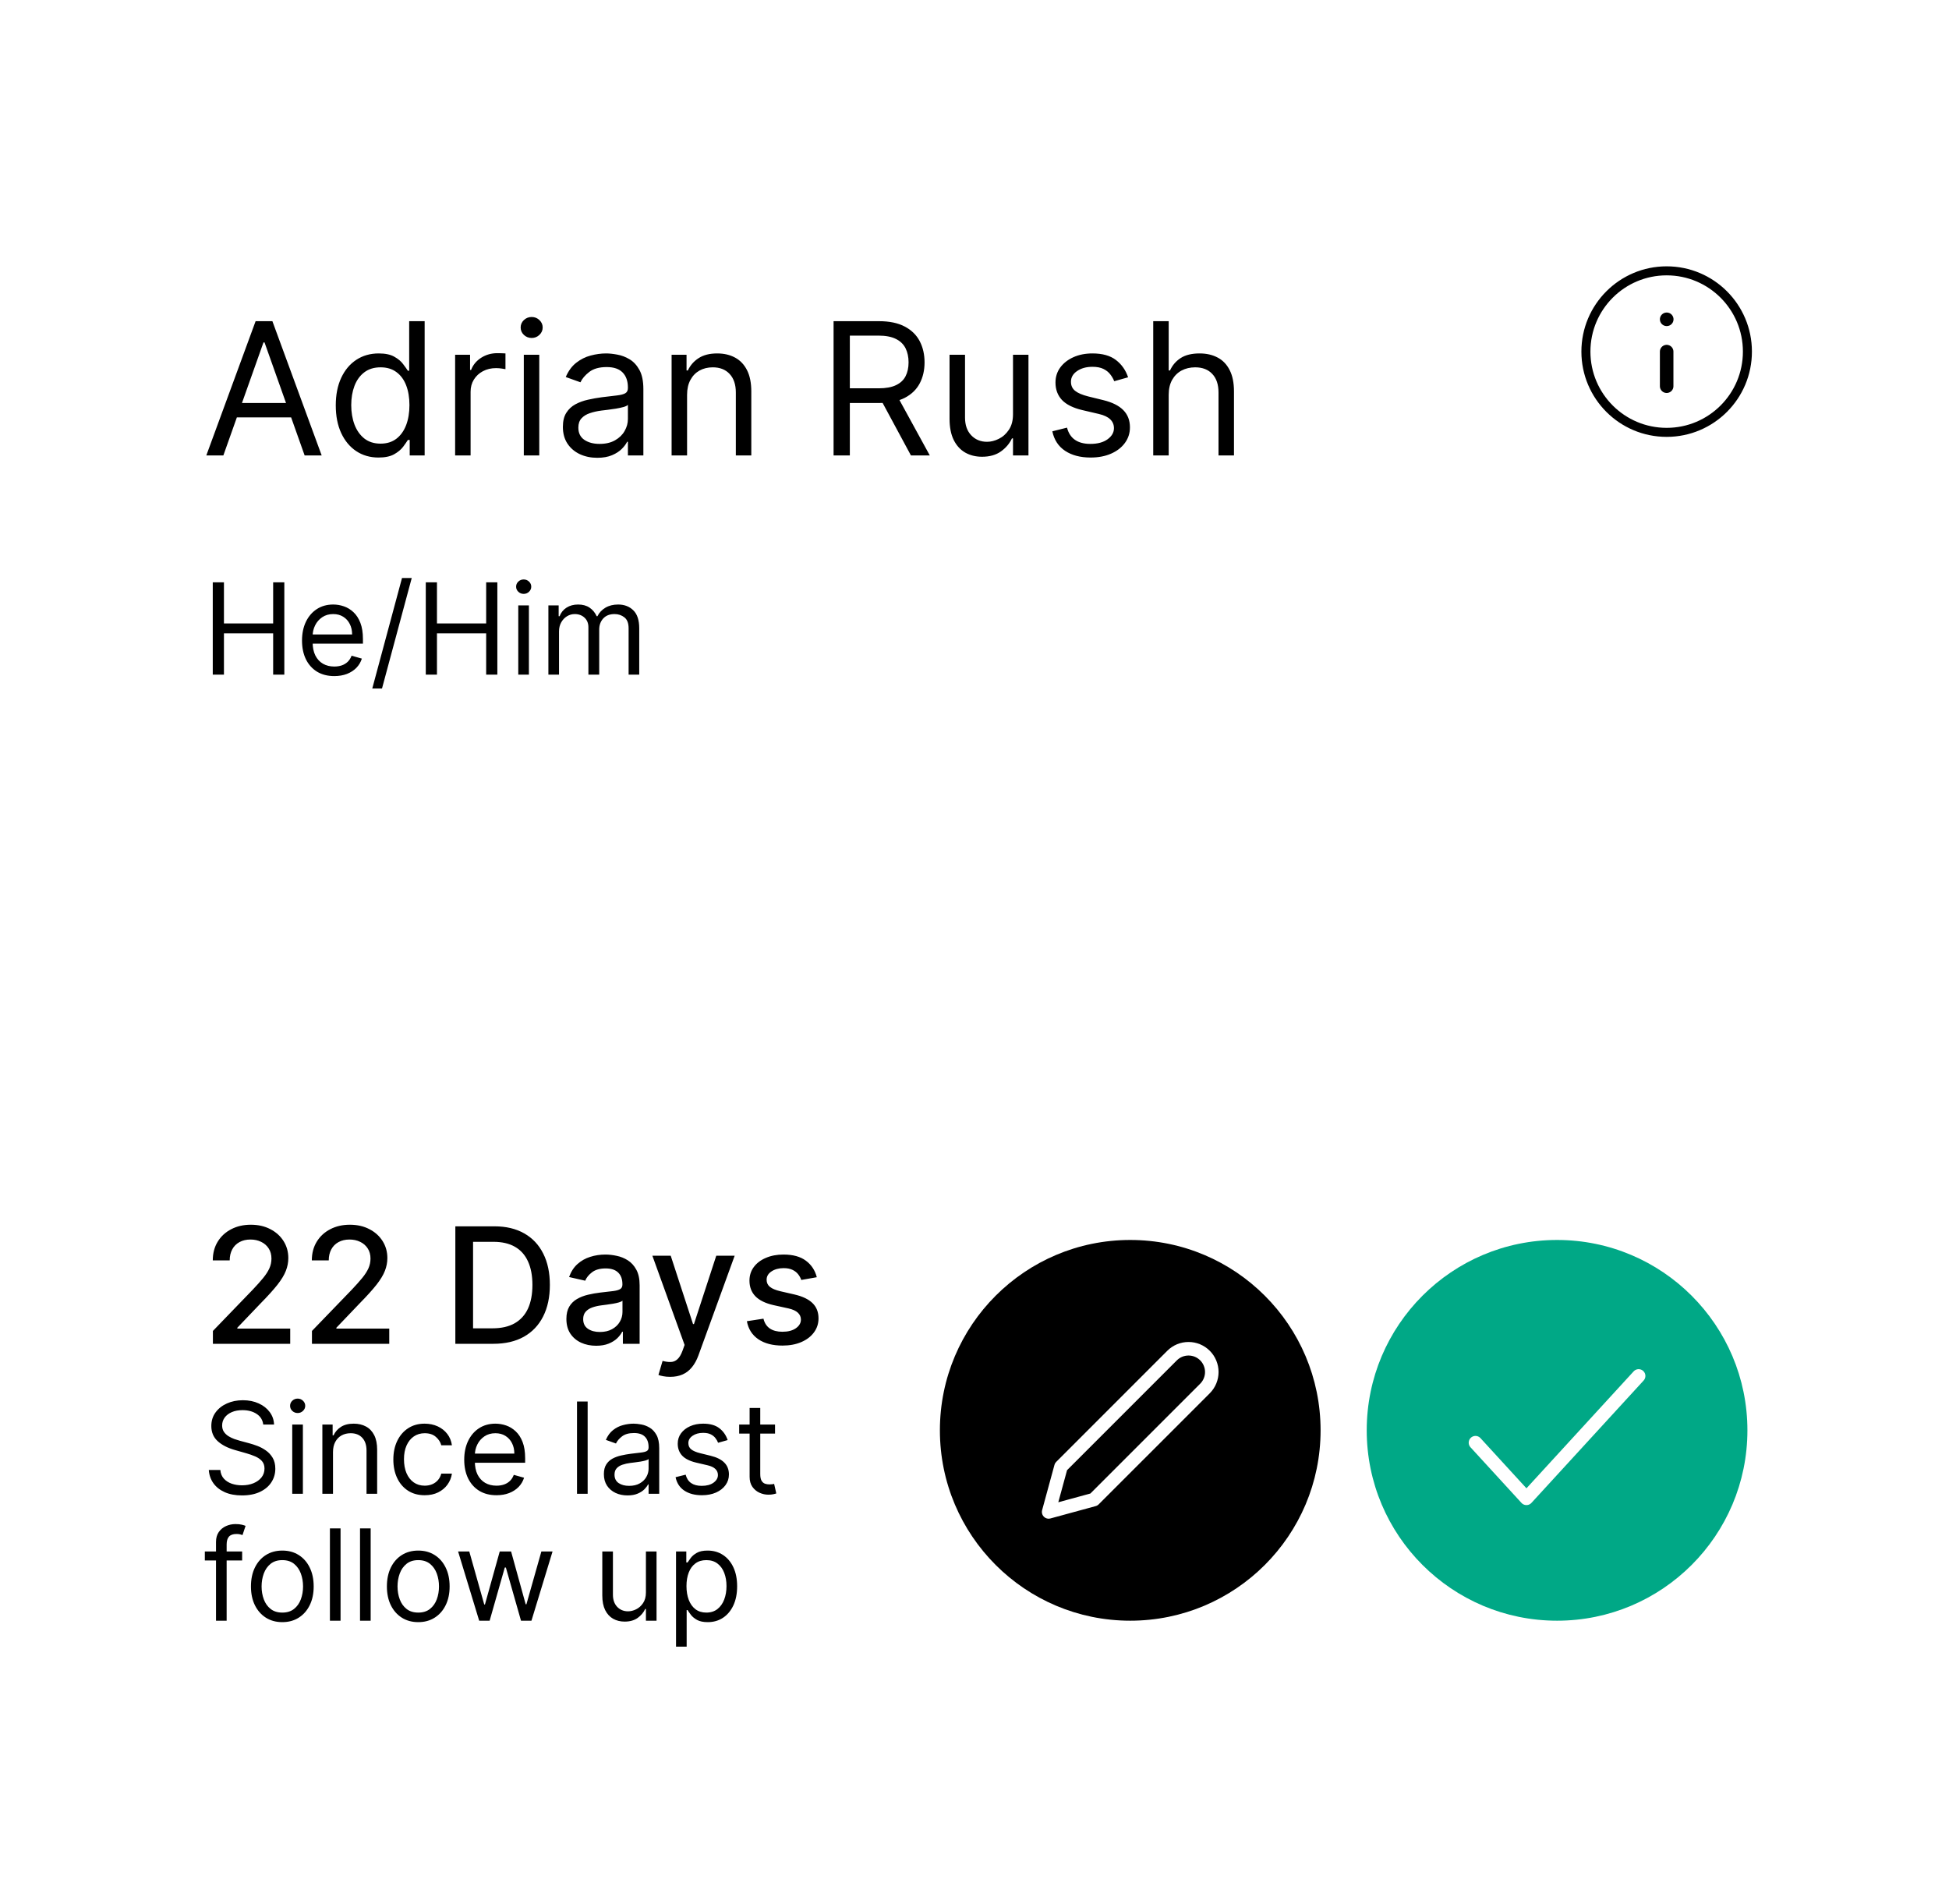
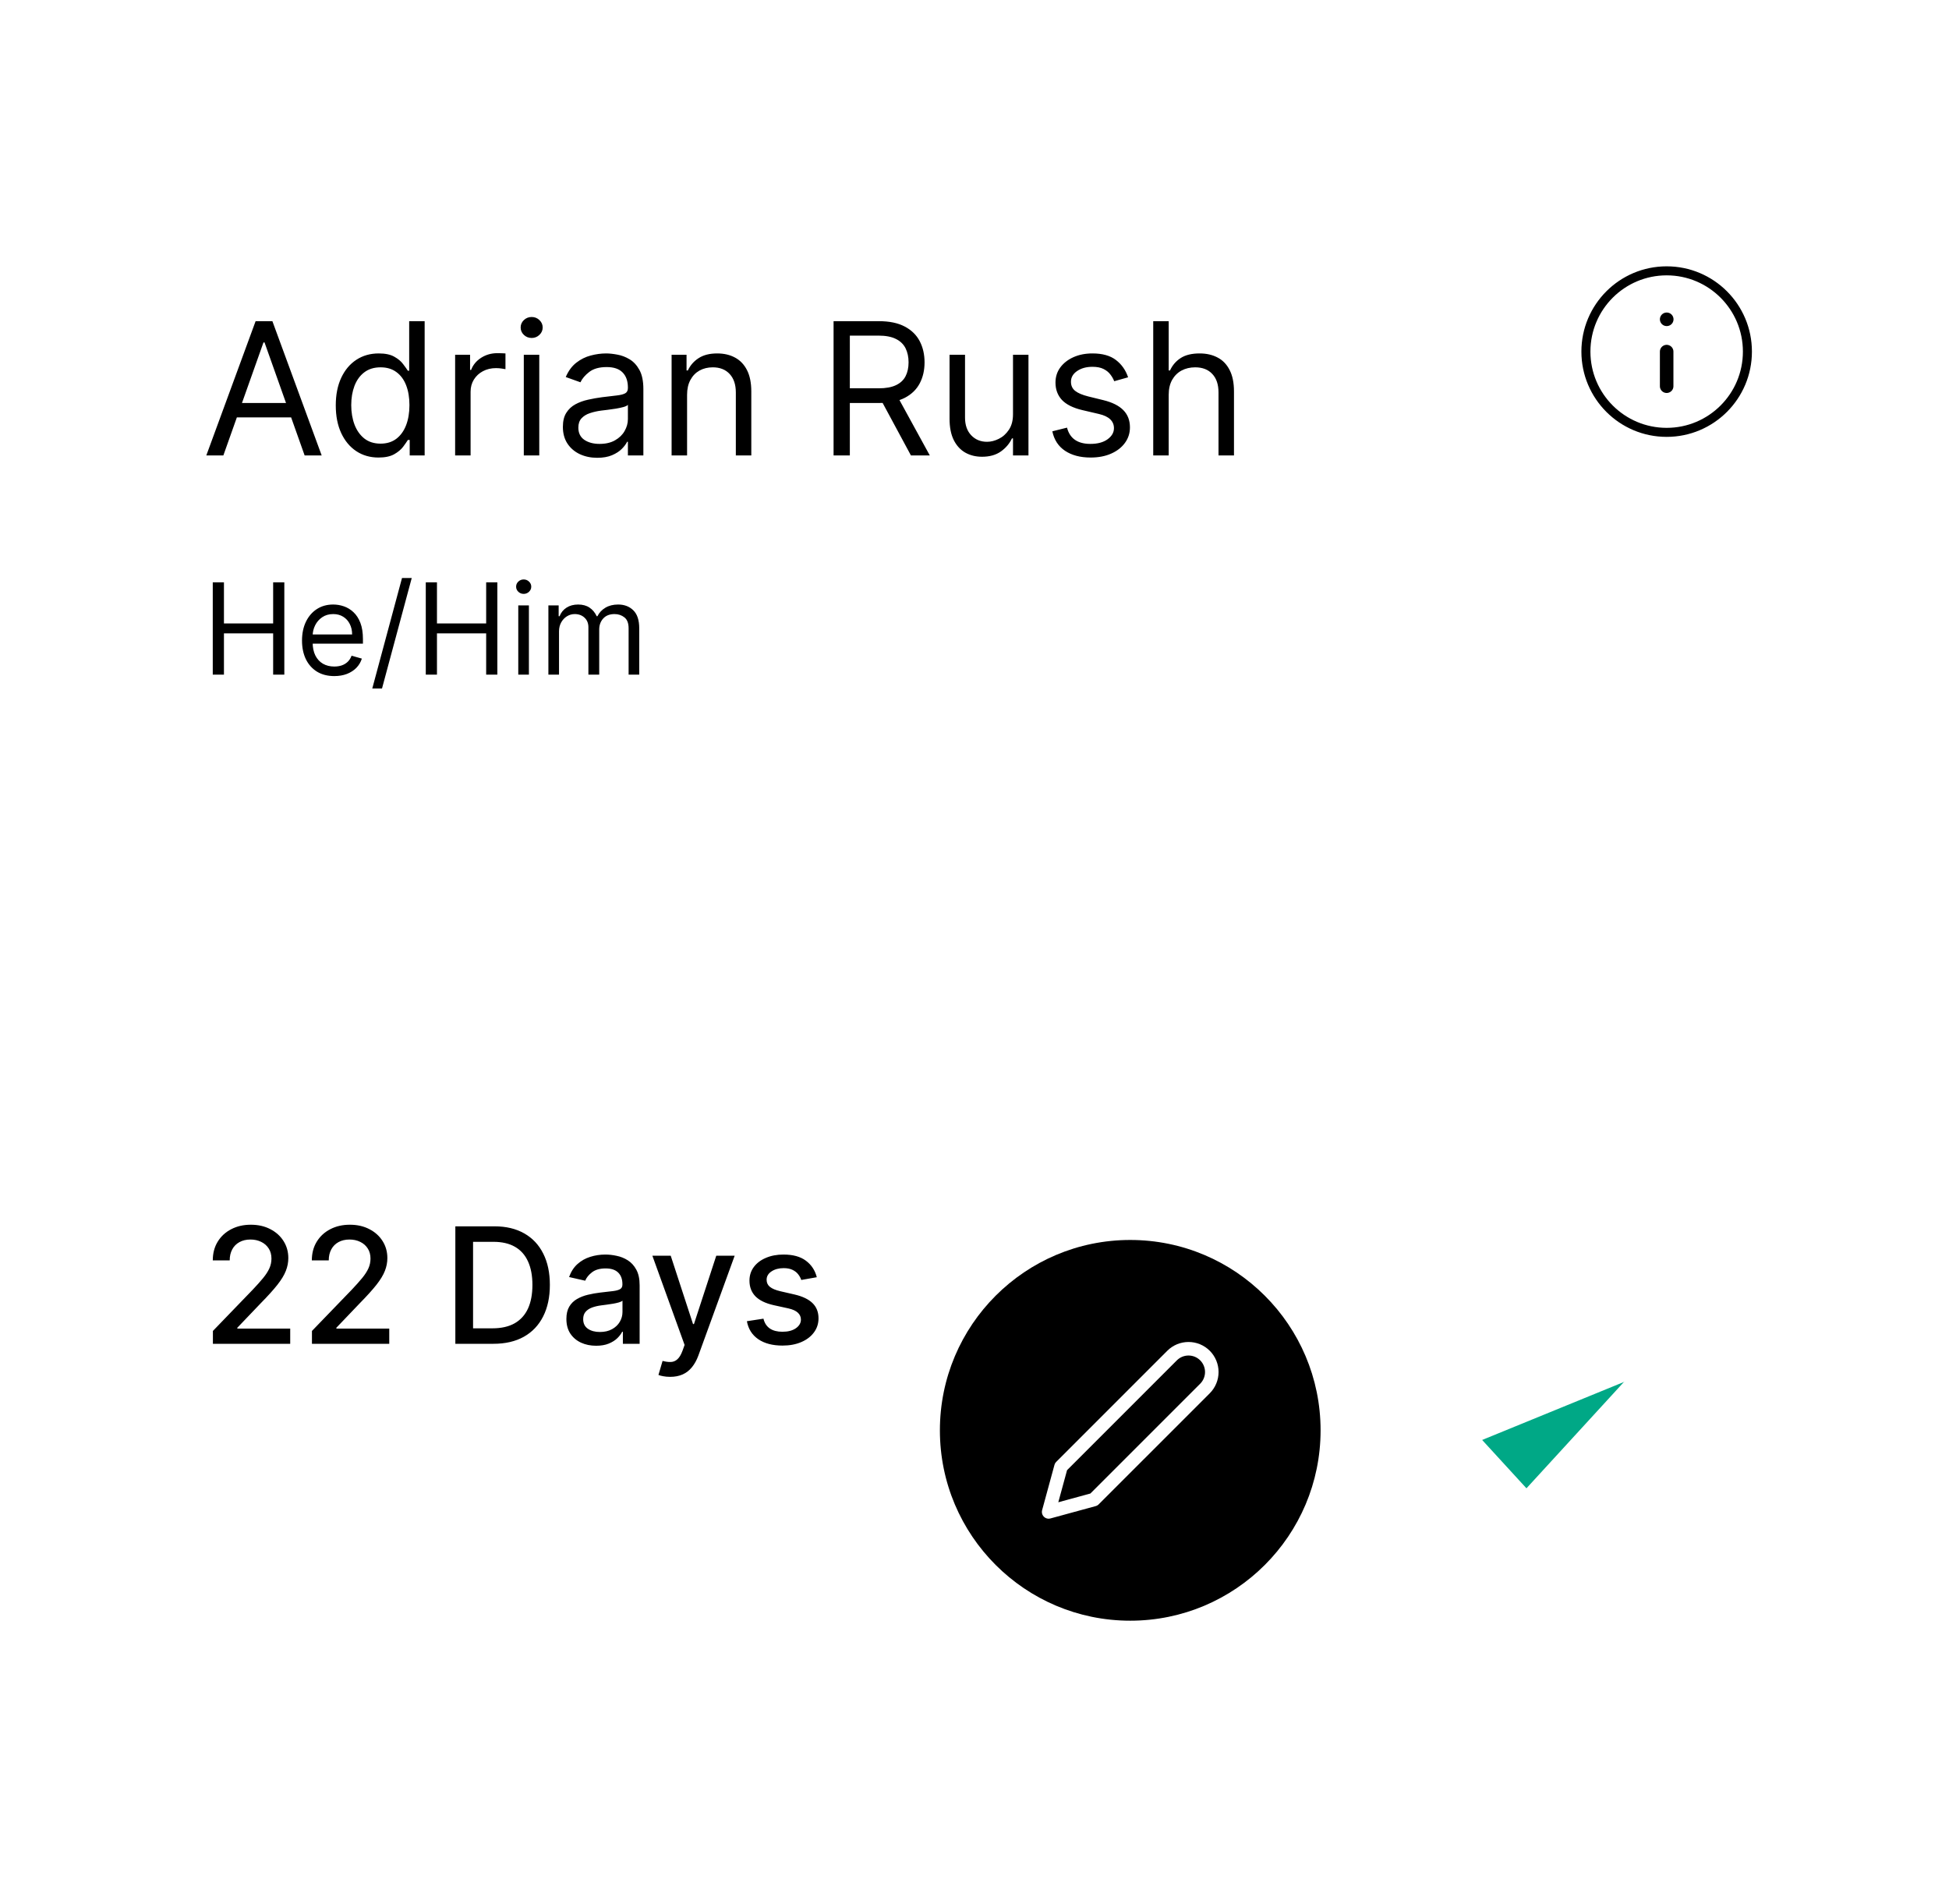
<svg xmlns="http://www.w3.org/2000/svg" width="216" height="211" viewBox="0 0 216 211" fill="none">
  <g filter="url(#filter0_d_449_598)">
    <path d="M196.215 5H19.785C12.724 5 7 10.724 7 17.785V189.101C7 196.162 12.724 201.886 19.785 201.886H196.215C203.276 201.886 209 196.162 209 189.101V17.785C209 10.724 203.276 5 196.215 5Z" fill="white" />
    <path d="M24.754 48.468H22.865L28.328 33.591H30.188L35.65 48.468H33.761L29.316 35.945H29.2L24.754 48.468ZM25.451 42.657H33.064V44.255H25.451V42.657ZM41.948 48.701C41.018 48.701 40.197 48.466 39.486 47.996C38.774 47.522 38.217 46.853 37.815 45.991C37.413 45.124 37.212 44.1 37.212 42.919C37.212 41.747 37.413 40.73 37.815 39.868C38.217 39.006 38.776 38.34 39.493 37.87C40.209 37.4 41.038 37.165 41.977 37.165C42.703 37.165 43.277 37.286 43.699 37.529C44.125 37.766 44.449 38.037 44.672 38.342C44.9 38.642 45.076 38.889 45.202 39.083H45.348V33.591H47.062V48.468H45.406V46.754H45.202C45.076 46.958 44.897 47.214 44.665 47.524C44.432 47.829 44.1 48.103 43.67 48.345C43.239 48.582 42.665 48.701 41.948 48.701ZM42.18 47.161C42.868 47.161 43.449 46.982 43.924 46.623C44.398 46.26 44.759 45.759 45.006 45.12C45.253 44.475 45.377 43.732 45.377 42.89C45.377 42.056 45.255 41.328 45.014 40.703C44.771 40.074 44.413 39.584 43.938 39.236C43.464 38.882 42.878 38.705 42.18 38.705C41.454 38.705 40.849 38.892 40.364 39.265C39.885 39.633 39.524 40.134 39.282 40.769C39.045 41.398 38.926 42.105 38.926 42.89C38.926 43.684 39.047 44.405 39.289 45.054C39.536 45.698 39.9 46.212 40.379 46.594C40.863 46.972 41.464 47.161 42.18 47.161ZM50.44 48.468V37.311H52.096V38.996H52.212C52.416 38.444 52.784 37.996 53.316 37.652C53.849 37.308 54.45 37.136 55.118 37.136C55.244 37.136 55.401 37.139 55.59 37.144C55.779 37.148 55.922 37.156 56.019 37.165V38.909C55.961 38.894 55.827 38.873 55.619 38.843C55.416 38.81 55.2 38.793 54.972 38.793C54.43 38.793 53.946 38.906 53.52 39.134C53.098 39.357 52.764 39.667 52.517 40.064C52.275 40.456 52.154 40.904 52.154 41.408V48.468H50.44ZM58.051 48.468V37.311H59.765V48.468H58.051ZM58.922 35.451C58.588 35.451 58.3 35.337 58.058 35.11C57.821 34.882 57.702 34.608 57.702 34.289C57.702 33.969 57.821 33.696 58.058 33.468C58.3 33.24 58.588 33.127 58.922 33.127C59.257 33.127 59.542 33.24 59.78 33.468C60.022 33.696 60.143 33.969 60.143 34.289C60.143 34.608 60.022 34.882 59.78 35.11C59.542 35.337 59.257 35.451 58.922 35.451ZM66.188 48.73C65.481 48.73 64.84 48.597 64.264 48.33C63.687 48.059 63.229 47.669 62.891 47.161C62.552 46.648 62.382 46.028 62.382 45.301C62.382 44.662 62.508 44.144 62.76 43.747C63.012 43.345 63.348 43.03 63.769 42.802C64.191 42.575 64.656 42.405 65.164 42.294C65.678 42.178 66.193 42.086 66.712 42.018C67.389 41.931 67.939 41.865 68.36 41.822C68.787 41.773 69.096 41.693 69.291 41.582C69.489 41.471 69.588 41.277 69.588 41.001V40.943C69.588 40.226 69.392 39.669 68.999 39.272C68.612 38.875 68.024 38.676 67.235 38.676C66.415 38.676 65.775 38.856 65.309 39.214C64.844 39.572 64.518 39.955 64.329 40.362L62.701 39.78C62.992 39.102 63.379 38.575 63.863 38.197C64.353 37.814 64.886 37.548 65.462 37.398C66.043 37.243 66.615 37.165 67.176 37.165C67.534 37.165 67.946 37.209 68.411 37.296C68.882 37.379 69.334 37.55 69.77 37.812C70.21 38.073 70.576 38.468 70.867 38.996C71.157 39.524 71.302 40.231 71.302 41.117V48.468H69.588V46.957H69.5C69.384 47.2 69.191 47.459 68.92 47.735C68.649 48.011 68.288 48.246 67.837 48.439C67.387 48.633 66.837 48.73 66.188 48.73ZM66.45 47.19C67.127 47.19 67.699 47.057 68.164 46.79C68.633 46.524 68.988 46.18 69.224 45.759C69.467 45.337 69.588 44.894 69.588 44.429V42.86C69.516 42.948 69.356 43.028 69.109 43.1C68.866 43.168 68.585 43.228 68.265 43.282C67.951 43.33 67.644 43.374 67.344 43.413C67.048 43.447 66.808 43.475 66.624 43.5C66.179 43.558 65.762 43.652 65.375 43.783C64.992 43.909 64.682 44.1 64.445 44.357C64.213 44.609 64.096 44.953 64.096 45.388C64.096 45.984 64.316 46.434 64.757 46.739C65.203 47.04 65.767 47.19 66.45 47.19ZM76.146 41.756V48.468H74.431V37.311H76.087V39.054H76.233C76.495 38.487 76.891 38.032 77.424 37.688C77.956 37.34 78.644 37.165 79.487 37.165C80.242 37.165 80.903 37.32 81.471 37.63C82.037 37.935 82.477 38.4 82.793 39.025C83.107 39.645 83.264 40.429 83.264 41.379V48.468H81.55V41.495C81.55 40.618 81.322 39.935 80.867 39.446C80.412 38.952 79.787 38.705 78.993 38.705C78.446 38.705 77.956 38.824 77.525 39.061C77.1 39.299 76.763 39.645 76.517 40.1C76.269 40.555 76.146 41.107 76.146 41.756ZM92.382 48.468V33.591H97.409C98.572 33.591 99.525 33.79 100.272 34.187C101.017 34.58 101.57 35.119 101.928 35.807C102.286 36.495 102.465 37.277 102.465 38.153C102.465 39.03 102.286 39.807 101.928 40.485C101.57 41.163 101.02 41.696 100.278 42.083C99.538 42.466 98.591 42.657 97.439 42.657H93.371V41.03H97.38C98.174 41.03 98.813 40.914 99.298 40.681C99.787 40.449 100.14 40.12 100.359 39.693C100.581 39.262 100.693 38.749 100.693 38.153C100.693 37.558 100.581 37.037 100.359 36.592C100.135 36.146 99.78 35.802 99.291 35.56C98.802 35.313 98.155 35.19 97.351 35.19H94.184V48.468H92.382ZM99.385 41.785L103.046 48.468H100.955L97.351 41.785H99.385ZM112.267 43.907V37.311H113.981V48.468H112.267V46.58H112.15C111.888 47.146 111.482 47.628 110.929 48.025C110.377 48.417 109.68 48.614 108.838 48.614C108.14 48.614 107.521 48.461 106.978 48.156C106.436 47.846 106.01 47.381 105.699 46.761C105.39 46.136 105.235 45.35 105.235 44.401V37.311H106.95V44.284C106.95 45.098 107.177 45.747 107.632 46.231C108.091 46.715 108.678 46.957 109.39 46.957C109.816 46.957 110.249 46.849 110.69 46.63C111.135 46.413 111.509 46.078 111.809 45.628C112.113 45.178 112.267 44.604 112.267 43.907ZM125.023 39.81L123.484 40.245C123.387 39.989 123.244 39.739 123.056 39.497C122.872 39.25 122.62 39.047 122.3 38.887C121.981 38.727 121.572 38.647 121.072 38.647C120.389 38.647 119.82 38.805 119.365 39.12C118.915 39.429 118.69 39.824 118.69 40.303C118.69 40.73 118.845 41.066 119.154 41.313C119.465 41.56 119.949 41.766 120.608 41.931L122.263 42.337C123.262 42.58 124.004 42.95 124.494 43.449C124.982 43.943 125.227 44.58 125.227 45.359C125.227 45.999 125.043 46.57 124.676 47.074C124.313 47.577 123.804 47.974 123.149 48.265C122.496 48.556 121.735 48.701 120.868 48.701C119.73 48.701 118.788 48.454 118.043 47.96C117.298 47.466 116.825 46.744 116.626 45.795L118.254 45.388C118.409 45.989 118.701 46.439 119.132 46.739C119.568 47.04 120.137 47.19 120.84 47.19C121.639 47.19 122.273 47.02 122.743 46.681C123.217 46.337 123.455 45.926 123.455 45.447C123.455 45.059 123.319 44.735 123.048 44.473C122.777 44.207 122.36 44.008 121.799 43.877L119.939 43.442C118.917 43.2 118.167 42.824 117.687 42.316C117.212 41.802 116.975 41.161 116.975 40.391C116.975 39.761 117.152 39.204 117.506 38.72C117.864 38.236 118.351 37.856 118.966 37.58C119.586 37.303 120.288 37.165 121.072 37.165C122.176 37.165 123.043 37.408 123.673 37.892C124.307 38.376 124.757 39.015 125.023 39.81ZM129.522 41.756V48.468H127.808V33.591H129.522V39.054H129.667C129.929 38.478 130.321 38.02 130.844 37.681C131.372 37.337 132.074 37.165 132.951 37.165C133.711 37.165 134.377 37.318 134.948 37.623C135.52 37.923 135.963 38.386 136.278 39.011C136.597 39.63 136.757 40.42 136.757 41.379V48.468H135.043V41.495C135.043 40.609 134.813 39.923 134.352 39.439C133.897 38.95 133.266 38.705 132.456 38.705C131.895 38.705 131.392 38.824 130.945 39.061C130.506 39.299 130.157 39.645 129.9 40.1C129.648 40.555 129.522 41.107 129.522 41.756Z" fill="black" />
    <path d="M23.58 72.76V62.532H24.819V67.086H30.272V62.532H31.511V72.76H30.272V68.185H24.819V72.76H23.58ZM37.047 72.919C36.307 72.919 35.67 72.756 35.134 72.43C34.601 72.1 34.19 71.641 33.9 71.052C33.614 70.459 33.471 69.77 33.471 68.984C33.471 68.198 33.614 67.506 33.9 66.906C34.19 66.304 34.593 65.834 35.109 65.498C35.628 65.159 36.234 64.989 36.927 64.989C37.326 64.989 37.721 65.055 38.11 65.189C38.5 65.322 38.854 65.538 39.174 65.838C39.494 66.134 39.748 66.527 39.938 67.016C40.128 67.506 40.223 68.108 40.223 68.824V69.324H34.31V68.305H39.024C39.024 67.872 38.938 67.486 38.764 67.146C38.595 66.806 38.352 66.539 38.035 66.342C37.722 66.146 37.353 66.047 36.927 66.047C36.457 66.047 36.051 66.164 35.708 66.397C35.369 66.627 35.107 66.927 34.924 67.296C34.741 67.665 34.649 68.062 34.649 68.484V69.164C34.649 69.743 34.749 70.234 34.949 70.637C35.152 71.037 35.433 71.341 35.793 71.551C36.153 71.757 36.571 71.861 37.047 71.861C37.356 71.861 37.636 71.817 37.886 71.731C38.139 71.641 38.357 71.508 38.54 71.331C38.723 71.151 38.864 70.928 38.964 70.662L40.103 70.982C39.983 71.368 39.782 71.707 39.499 72C39.216 72.29 38.866 72.516 38.45 72.68C38.034 72.839 37.566 72.919 37.047 72.919ZM45.631 62.052L42.335 74.298H41.257L44.553 62.052H45.631ZM47.188 72.76V62.532H48.427V67.086H53.88V62.532H55.119V72.76H53.88V68.185H48.427V72.76H47.188ZM57.438 72.76V65.089H58.617V72.76H57.438ZM58.038 63.81C57.808 63.81 57.61 63.732 57.444 63.575C57.28 63.419 57.199 63.231 57.199 63.011C57.199 62.791 57.28 62.603 57.444 62.447C57.61 62.29 57.808 62.212 58.038 62.212C58.268 62.212 58.464 62.29 58.627 62.447C58.794 62.603 58.877 62.791 58.877 63.011C58.877 63.231 58.794 63.419 58.627 63.575C58.464 63.732 58.268 63.81 58.038 63.81ZM60.776 72.76V65.089H61.914V66.287H62.014C62.174 65.878 62.432 65.56 62.789 65.333C63.144 65.104 63.572 64.989 64.072 64.989C64.577 64.989 64.999 65.104 65.335 65.333C65.676 65.56 65.94 65.878 66.129 66.287H66.21C66.406 65.891 66.701 65.576 67.093 65.343C67.486 65.107 67.958 64.989 68.506 64.989C69.193 64.989 69.754 65.203 70.19 65.633C70.626 66.059 70.844 66.723 70.844 67.626V72.76H69.666V67.626C69.666 67.06 69.511 66.655 69.2 66.412C68.891 66.169 68.527 66.047 68.107 66.047C67.568 66.047 67.15 66.211 66.853 66.537C66.558 66.86 66.409 67.269 66.409 67.765V72.76H65.21V67.506C65.21 67.07 65.07 66.718 64.786 66.452C64.503 66.182 64.139 66.047 63.693 66.047C63.386 66.047 63.099 66.129 62.834 66.292C62.57 66.455 62.357 66.682 62.194 66.972C62.035 67.258 61.954 67.589 61.954 67.965V72.76H60.776Z" fill="black" />
    <path d="M184.709 45.911C189.652 45.911 193.659 41.905 193.659 36.962C193.659 32.02 189.652 28.013 184.709 28.013C179.767 28.013 175.76 32.02 175.76 36.962C175.76 41.905 179.767 45.911 184.709 45.911Z" stroke="black" stroke-linecap="round" stroke-linejoin="round" />
    <path d="M184.709 40.797V36.962" stroke="black" stroke-width="1.5" stroke-linecap="round" stroke-linejoin="round" />
    <path d="M184.709 33.383H184.72" stroke="black" stroke-width="1.5" stroke-linecap="round" stroke-linejoin="round" />
    <path d="M23.595 146.911V145.487L27.999 140.924C28.47 140.428 28.858 139.994 29.163 139.621C29.472 139.244 29.703 138.886 29.855 138.546C30.008 138.207 30.084 137.848 30.084 137.466C30.084 137.034 29.983 136.661 29.779 136.347C29.576 136.03 29.298 135.786 28.947 135.616C28.595 135.443 28.199 135.356 27.758 135.356C27.292 135.356 26.885 135.451 26.538 135.642C26.19 135.833 25.923 136.102 25.737 136.45C25.55 136.797 25.457 137.204 25.457 137.669H23.582C23.582 136.878 23.764 136.185 24.129 135.592C24.493 134.998 24.993 134.538 25.629 134.212C26.264 133.881 26.987 133.716 27.796 133.716C28.614 133.716 29.334 133.88 29.957 134.206C30.584 134.528 31.074 134.968 31.425 135.528C31.777 136.083 31.953 136.71 31.953 137.408C31.953 137.892 31.862 138.365 31.68 138.826C31.502 139.288 31.19 139.803 30.745 140.371C30.3 140.934 29.682 141.618 28.889 142.424L26.302 145.132V145.228H32.163V146.911H23.595ZM34.572 146.911V145.487L38.977 140.924C39.447 140.428 39.834 139.994 40.14 139.621C40.449 139.244 40.68 138.886 40.833 138.546C40.985 138.207 41.061 137.848 41.061 137.466C41.061 137.034 40.959 136.661 40.756 136.347C40.553 136.03 40.275 135.786 39.923 135.616C39.572 135.443 39.175 135.356 38.735 135.356C38.269 135.356 37.862 135.451 37.514 135.642C37.167 135.833 36.9 136.102 36.714 136.45C36.527 136.797 36.434 137.204 36.434 137.669H34.559C34.559 136.878 34.741 136.185 35.106 135.592C35.47 134.998 35.97 134.538 36.605 134.212C37.241 133.881 37.964 133.716 38.773 133.716C39.591 133.716 40.311 133.88 40.934 134.206C41.561 134.528 42.051 134.968 42.402 135.528C42.754 136.083 42.93 136.71 42.93 137.408C42.93 137.892 42.839 138.365 42.657 138.826C42.479 139.288 42.167 139.803 41.722 140.371C41.277 140.934 40.659 141.618 39.866 142.424L37.279 145.132V145.228H43.14V146.911H34.572ZM54.678 146.911H50.464V133.894H54.811C56.087 133.894 57.182 134.155 58.097 134.676C59.013 135.193 59.714 135.937 60.201 136.907C60.693 137.873 60.939 139.032 60.939 140.383C60.939 141.74 60.691 142.905 60.195 143.88C59.703 144.854 58.991 145.605 58.059 146.129C57.127 146.651 56 146.911 54.678 146.911ZM52.428 145.196H54.569C55.561 145.196 56.385 145.009 57.042 144.636C57.699 144.259 58.19 143.714 58.517 143.002C58.843 142.286 59.006 141.414 59.006 140.383C59.006 139.362 58.843 138.496 58.517 137.784C58.195 137.072 57.714 136.531 57.074 136.163C56.434 135.795 55.639 135.611 54.69 135.611H52.428V145.196ZM66.069 147.127C65.45 147.127 64.892 147.014 64.392 146.785C63.891 146.551 63.496 146.215 63.203 145.774C62.914 145.332 62.771 144.793 62.771 144.152C62.771 143.601 62.877 143.149 63.088 142.792C63.3 142.437 63.586 142.155 63.947 141.947C64.306 141.74 64.709 141.583 65.154 141.477C65.599 141.37 66.052 141.29 66.514 141.235C67.098 141.167 67.574 141.112 67.938 141.07C68.303 141.024 68.567 140.95 68.732 140.848C68.897 140.747 68.98 140.58 68.98 140.352V140.308C68.98 139.752 68.823 139.322 68.51 139.017C68.2 138.712 67.739 138.559 67.124 138.559C66.485 138.559 65.98 138.701 65.612 138.985C65.247 139.265 64.995 139.577 64.855 139.919L63.069 139.513C63.281 138.92 63.59 138.441 63.997 138.076C64.408 137.708 64.88 137.44 65.415 137.275C65.949 137.105 66.51 137.021 67.098 137.021C67.488 137.021 67.903 137.068 68.338 137.162C68.779 137.25 69.19 137.415 69.571 137.656C69.957 137.898 70.273 138.243 70.518 138.693C70.764 139.138 70.888 139.716 70.888 140.428V146.911H69.031V145.577H68.955C68.832 145.822 68.648 146.064 68.402 146.302C68.156 146.538 67.84 146.735 67.455 146.892C67.069 147.049 66.607 147.127 66.069 147.127ZM66.482 145.602C67.008 145.602 67.458 145.499 67.83 145.29C68.207 145.083 68.493 144.812 68.688 144.477C68.887 144.138 68.987 143.775 68.987 143.39V142.131C68.919 142.199 68.787 142.263 68.593 142.323C68.402 142.378 68.184 142.426 67.938 142.469C67.692 142.507 67.453 142.543 67.22 142.576C66.987 142.607 66.791 142.631 66.635 142.653C66.266 142.699 65.93 142.778 65.624 142.888C65.324 142.998 65.082 143.156 64.899 143.365C64.722 143.568 64.632 143.839 64.632 144.178C64.632 144.648 64.806 145.005 65.154 145.246C65.501 145.483 65.944 145.602 66.482 145.602ZM74.271 150.573C73.987 150.573 73.727 150.549 73.495 150.503C73.262 150.46 73.088 150.413 72.973 150.363L73.431 148.806C73.778 148.898 74.088 148.939 74.359 148.926C74.63 148.913 74.87 148.812 75.077 148.621C75.29 148.43 75.476 148.12 75.637 147.687L75.871 147.038L72.299 137.149H74.333L76.806 144.725H76.908L79.381 137.149H81.421L77.398 148.214C77.211 148.723 76.973 149.153 76.686 149.504C76.397 149.861 76.054 150.128 75.655 150.306C75.258 150.483 74.796 150.573 74.271 150.573ZM90.523 139.532L88.801 139.838C88.728 139.616 88.614 139.407 88.457 139.207C88.305 139.009 88.097 138.845 87.834 138.719C87.572 138.591 87.243 138.527 86.848 138.527C86.311 138.527 85.861 138.649 85.501 138.89C85.141 139.127 84.961 139.435 84.961 139.812C84.961 140.138 85.081 140.4 85.323 140.6C85.565 140.799 85.955 140.963 86.493 141.089L88.044 141.445C88.942 141.653 89.611 141.973 90.052 142.405C90.493 142.837 90.713 143.398 90.713 144.09C90.713 144.674 90.544 145.196 90.204 145.653C89.871 146.106 89.401 146.463 88.801 146.721C88.202 146.979 87.509 147.108 86.722 147.108C85.629 147.108 84.736 146.876 84.046 146.409C83.356 145.938 82.931 145.271 82.775 144.407L84.611 144.127C84.726 144.606 84.961 144.968 85.317 145.215C85.673 145.456 86.138 145.577 86.709 145.577C87.332 145.577 87.83 145.448 88.202 145.189C88.576 144.926 88.762 144.606 88.762 144.229C88.762 143.924 88.647 143.668 88.418 143.459C88.195 143.252 87.849 143.095 87.383 142.99L85.73 142.627C84.819 142.42 84.146 142.089 83.708 141.636C83.276 141.183 83.06 140.608 83.06 139.913C83.06 139.338 83.221 138.833 83.543 138.401C83.866 137.968 84.311 137.631 84.878 137.391C85.446 137.144 86.097 137.021 86.83 137.021C87.885 137.021 88.715 137.25 89.321 137.708C89.927 138.161 90.328 138.769 90.523 139.532Z" fill="black" />
-     <path d="M29.174 155.861C29.113 155.354 28.87 154.962 28.444 154.682C28.018 154.402 27.495 154.263 26.876 154.263C26.423 154.263 26.027 154.335 25.688 154.483C25.351 154.628 25.088 154.83 24.898 155.087C24.712 155.343 24.619 155.634 24.619 155.96C24.619 156.234 24.684 156.468 24.814 156.665C24.947 156.858 25.117 157.019 25.323 157.149C25.529 157.276 25.746 157.381 25.972 157.464C26.199 157.543 26.407 157.608 26.596 157.658L27.635 157.938C27.902 158.009 28.198 158.104 28.524 158.228C28.854 158.351 29.168 158.519 29.468 158.732C29.771 158.942 30.021 159.212 30.217 159.541C30.414 159.871 30.512 160.275 30.512 160.755C30.512 161.307 30.367 161.807 30.077 162.253C29.791 162.699 29.372 163.053 28.819 163.317C28.27 163.58 27.602 163.712 26.816 163.712C26.084 163.712 25.45 163.593 24.913 163.356C24.381 163.12 23.961 162.791 23.655 162.368C23.352 161.945 23.181 161.454 23.141 160.895H24.419C24.452 161.281 24.582 161.601 24.809 161.853C25.038 162.104 25.328 162.29 25.678 162.413C26.03 162.533 26.41 162.593 26.816 162.593C27.289 162.593 27.713 162.516 28.09 162.363C28.466 162.207 28.764 161.99 28.984 161.714C29.203 161.434 29.313 161.108 29.313 160.734C29.313 160.395 29.218 160.119 29.029 159.906C28.839 159.692 28.589 159.52 28.279 159.387C27.97 159.254 27.635 159.136 27.276 159.036L26.017 158.677C25.218 158.447 24.585 158.12 24.119 157.694C23.653 157.267 23.42 156.71 23.42 156.021C23.42 155.448 23.575 154.948 23.885 154.522C24.198 154.093 24.617 153.76 25.143 153.524C25.673 153.283 26.264 153.164 26.916 153.164C27.575 153.164 28.161 153.282 28.674 153.519C29.187 153.751 29.593 154.071 29.892 154.477C30.195 154.884 30.355 155.344 30.372 155.861H29.174ZM32.388 163.532V155.861H33.567V163.532H32.388ZM32.988 154.582C32.758 154.582 32.56 154.504 32.393 154.347C32.23 154.191 32.149 154.003 32.149 153.783C32.149 153.563 32.23 153.375 32.393 153.219C32.56 153.062 32.758 152.984 32.988 152.984C33.217 152.984 33.414 153.062 33.577 153.219C33.743 153.375 33.827 153.563 33.827 153.783C33.827 154.003 33.743 154.191 33.577 154.347C33.414 154.504 33.217 154.582 32.988 154.582ZM36.904 158.918V163.532H35.726V155.861H36.864V157.059H36.964C37.144 156.67 37.417 156.357 37.783 156.12C38.149 155.881 38.622 155.761 39.202 155.761C39.721 155.761 40.175 155.867 40.565 156.081C40.954 156.29 41.257 156.61 41.474 157.039C41.69 157.465 41.798 158.005 41.798 158.658V163.532H40.62V158.737C40.62 158.135 40.463 157.665 40.15 157.328C39.837 156.99 39.408 156.82 38.862 156.82C38.486 156.82 38.149 156.901 37.853 157.064C37.56 157.227 37.329 157.465 37.159 157.778C36.989 158.092 36.904 158.471 36.904 158.918ZM47.068 163.691C46.349 163.691 45.73 163.521 45.211 163.183C44.691 162.843 44.292 162.375 44.012 161.779C43.732 161.183 43.593 160.502 43.593 159.736C43.593 158.957 43.736 158.269 44.022 157.674C44.312 157.074 44.715 156.606 45.231 156.27C45.75 155.931 46.356 155.761 47.048 155.761C47.588 155.761 48.074 155.861 48.507 156.06C48.94 156.26 49.294 156.54 49.571 156.899C49.847 157.259 50.018 157.679 50.085 158.158H48.906C48.816 157.808 48.617 157.498 48.307 157.229C48.001 156.956 47.588 156.82 47.068 156.82C46.609 156.82 46.206 156.94 45.86 157.179C45.517 157.415 45.249 157.75 45.056 158.182C44.866 158.612 44.771 159.117 44.771 159.696C44.771 160.289 44.864 160.805 45.051 161.244C45.24 161.684 45.507 162.026 45.85 162.268C46.196 162.511 46.602 162.633 47.068 162.633C47.375 162.633 47.653 162.579 47.903 162.473C48.152 162.367 48.364 162.213 48.537 162.013C48.71 161.813 48.833 161.574 48.906 161.294H50.085C50.018 161.747 49.853 162.155 49.59 162.518C49.331 162.877 48.986 163.163 48.557 163.377C48.13 163.587 47.634 163.691 47.068 163.691ZM55.024 163.691C54.285 163.691 53.647 163.528 53.111 163.202C52.578 162.872 52.167 162.413 51.878 161.824C51.591 161.232 51.448 160.541 51.448 159.756C51.448 158.97 51.591 158.278 51.878 157.679C52.167 157.077 52.57 156.606 53.086 156.27C53.606 155.931 54.212 155.761 54.904 155.761C55.304 155.761 55.698 155.827 56.088 155.96C56.477 156.093 56.832 156.311 57.151 156.61C57.471 156.907 57.726 157.299 57.916 157.789C58.105 158.278 58.2 158.88 58.2 159.596V160.095H52.287V159.077H57.002C57.002 158.644 56.915 158.258 56.742 157.918C56.572 157.579 56.329 157.311 56.013 157.114C55.7 156.918 55.33 156.82 54.904 156.82C54.435 156.82 54.028 156.936 53.685 157.169C53.346 157.399 53.084 157.698 52.901 158.069C52.718 158.438 52.627 158.834 52.627 159.256V159.937C52.627 160.516 52.727 161.007 52.926 161.409C53.13 161.808 53.411 162.114 53.77 162.323C54.13 162.529 54.548 162.633 55.024 162.633C55.334 162.633 55.613 162.589 55.863 162.502C56.116 162.413 56.334 162.28 56.517 162.104C56.7 161.923 56.842 161.701 56.942 161.434L58.08 161.753C57.961 162.139 57.759 162.479 57.476 162.772C57.193 163.062 56.843 163.289 56.427 163.451C56.011 163.612 55.543 163.691 55.024 163.691ZM65.127 153.304V163.532H63.948V153.304H65.127ZM69.543 163.712C69.057 163.712 68.616 163.62 68.22 163.437C67.823 163.25 67.509 162.982 67.275 162.633C67.042 162.28 66.926 161.853 66.926 161.354C66.926 160.915 67.013 160.558 67.186 160.286C67.359 160.009 67.591 159.793 67.88 159.636C68.17 159.48 68.49 159.364 68.839 159.287C69.192 159.206 69.547 159.144 69.902 159.097C70.369 159.036 70.746 158.992 71.036 158.962C71.329 158.929 71.543 158.874 71.676 158.797C71.812 158.721 71.88 158.588 71.88 158.397V158.358C71.88 157.865 71.746 157.482 71.476 157.21C71.209 156.936 70.805 156.799 70.262 156.799C69.699 156.799 69.258 156.923 68.938 157.169C68.619 157.415 68.394 157.679 68.265 157.959L67.146 157.559C67.345 157.093 67.612 156.73 67.945 156.471C68.281 156.207 68.647 156.024 69.043 155.921C69.443 155.815 69.836 155.761 70.222 155.761C70.469 155.761 70.751 155.79 71.071 155.85C71.394 155.907 71.705 156.026 72.005 156.206C72.308 156.385 72.559 156.656 72.76 157.019C72.959 157.382 73.059 157.868 73.059 158.478V163.532H71.88V162.492H71.82C71.741 162.66 71.608 162.837 71.421 163.027C71.234 163.217 70.987 163.378 70.677 163.511C70.366 163.645 69.989 163.712 69.543 163.712ZM69.723 162.652C70.189 162.652 70.581 162.561 70.901 162.378C71.224 162.194 71.467 161.959 71.631 161.669C71.797 161.379 71.88 161.074 71.88 160.755V159.676C71.83 159.736 71.72 159.791 71.55 159.841C71.384 159.888 71.191 159.929 70.971 159.966C70.755 159.999 70.543 160.029 70.337 160.055C70.134 160.078 69.969 160.099 69.842 160.116C69.537 160.155 69.25 160.22 68.983 160.31C68.721 160.397 68.507 160.528 68.344 160.705C68.184 160.877 68.105 161.114 68.105 161.414C68.105 161.824 68.256 162.133 68.559 162.343C68.865 162.55 69.253 162.652 69.723 162.652ZM80.644 157.579L79.584 157.878C79.518 157.702 79.421 157.53 79.29 157.364C79.164 157.194 78.991 157.055 78.771 156.945C78.551 156.835 78.27 156.78 77.927 156.78C77.457 156.78 77.066 156.887 76.754 157.105C76.443 157.317 76.288 157.589 76.288 157.918C76.288 158.212 76.396 158.443 76.608 158.612C76.821 158.782 77.154 158.924 77.608 159.036L78.746 159.316C79.432 159.483 79.942 159.738 80.278 160.081C80.615 160.42 80.784 160.858 80.784 161.394C80.784 161.834 80.657 162.226 80.404 162.573C80.154 162.919 79.804 163.192 79.355 163.392C78.905 163.592 78.382 163.691 77.787 163.691C77.004 163.691 76.357 163.521 75.845 163.183C75.332 162.843 75.007 162.346 74.871 161.693L75.989 161.414C76.095 161.827 76.297 162.137 76.594 162.343C76.893 162.55 77.284 162.652 77.767 162.652C78.316 162.652 78.752 162.536 79.075 162.303C79.401 162.066 79.565 161.784 79.565 161.454C79.565 161.188 79.472 160.964 79.285 160.785C79.098 160.601 78.812 160.466 78.426 160.375L77.147 160.076C76.446 159.91 75.929 159.651 75.599 159.301C75.273 158.948 75.11 158.507 75.11 157.978C75.11 157.546 75.231 157.162 75.475 156.83C75.721 156.496 76.056 156.235 76.479 156.046C76.904 155.856 77.388 155.761 77.927 155.761C78.686 155.761 79.281 155.927 79.715 156.26C80.151 156.593 80.46 157.033 80.644 157.579ZM85.894 155.861V156.859H81.919V155.861H85.894ZM83.077 154.022H84.256V161.334C84.256 161.668 84.303 161.917 84.4 162.083C84.5 162.247 84.627 162.357 84.78 162.413C84.936 162.467 85.101 162.492 85.275 162.492C85.404 162.492 85.511 162.486 85.594 162.473C85.677 162.456 85.744 162.442 85.794 162.433L86.033 163.492C85.954 163.521 85.842 163.552 85.699 163.581C85.556 163.615 85.374 163.631 85.155 163.631C84.821 163.631 84.495 163.56 84.175 163.417C83.859 163.273 83.596 163.056 83.386 162.762C83.181 162.469 83.077 162.1 83.077 161.654V154.022ZM26.836 169.924V170.923H22.701V169.924H26.836ZM23.94 177.595V168.865C23.94 168.426 24.043 168.06 24.249 167.766C24.456 167.473 24.724 167.253 25.053 167.108C25.383 166.96 25.731 166.888 26.097 166.888C26.387 166.888 26.623 166.911 26.806 166.958C26.989 167.004 27.126 167.047 27.216 167.087L26.876 168.106C26.816 168.086 26.733 168.061 26.627 168.032C26.523 168.001 26.387 167.986 26.217 167.986C25.827 167.986 25.546 168.084 25.373 168.281C25.203 168.477 25.118 168.766 25.118 169.145V177.595H23.94ZM31.288 177.755C30.596 177.755 29.988 177.59 29.466 177.26C28.946 176.93 28.54 176.47 28.247 175.877C27.957 175.285 27.812 174.592 27.812 173.799C27.812 173 27.957 172.303 28.247 171.707C28.54 171.11 28.946 170.648 29.466 170.319C29.988 169.989 30.596 169.824 31.288 169.824C31.981 169.824 32.587 169.989 33.106 170.319C33.629 170.648 34.035 171.11 34.325 171.707C34.618 172.303 34.764 173 34.764 173.799C34.764 174.592 34.618 175.285 34.325 175.877C34.035 176.47 33.629 176.93 33.106 177.26C32.587 177.59 31.981 177.755 31.288 177.755ZM31.288 176.696C31.814 176.696 32.247 176.561 32.587 176.291C32.926 176.022 33.178 175.667 33.341 175.227C33.504 174.789 33.586 174.312 33.586 173.799C33.586 173.286 33.504 172.81 33.341 172.366C33.178 171.924 32.926 171.566 32.587 171.292C32.247 171.02 31.814 170.883 31.288 170.883C30.762 170.883 30.329 171.02 29.99 171.292C29.65 171.566 29.399 171.924 29.236 172.366C29.073 172.81 28.991 173.286 28.991 173.799C28.991 174.312 29.073 174.789 29.236 175.227C29.399 175.667 29.65 176.022 29.99 176.291C30.329 176.561 30.762 176.696 31.288 176.696ZM37.742 167.367V177.595H36.563V167.367H37.742ZM41.079 167.367V177.595H39.901V167.367H41.079ZM46.354 177.755C45.662 177.755 45.054 177.59 44.531 177.26C44.012 176.93 43.606 176.47 43.313 175.877C43.023 175.285 42.878 174.592 42.878 173.799C42.878 173 43.023 172.303 43.313 171.707C43.606 171.11 44.012 170.648 44.531 170.319C45.054 169.989 45.662 169.824 46.354 169.824C47.047 169.824 47.653 169.989 48.172 170.319C48.695 170.648 49.101 171.11 49.391 171.707C49.684 172.303 49.83 173 49.83 173.799C49.83 174.592 49.684 175.285 49.391 175.877C49.101 176.47 48.695 176.93 48.172 177.26C47.653 177.59 47.047 177.755 46.354 177.755ZM46.354 176.696C46.88 176.696 47.313 176.561 47.653 176.291C47.992 176.022 48.244 175.667 48.407 175.227C48.57 174.789 48.651 174.312 48.651 173.799C48.651 173.286 48.57 172.81 48.407 172.366C48.244 171.924 47.992 171.566 47.653 171.292C47.313 171.02 46.88 170.883 46.354 170.883C45.828 170.883 45.395 171.02 45.056 171.292C44.716 171.566 44.465 171.924 44.302 172.366C44.139 172.81 44.057 173.286 44.057 173.799C44.057 174.312 44.139 174.789 44.302 175.227C44.465 175.667 44.716 176.022 45.056 176.291C45.395 176.561 45.828 176.696 46.354 176.696ZM53.106 177.595L50.769 169.924H52.008L53.666 175.797H53.745L55.383 169.924H56.642L58.26 175.777H58.34L59.998 169.924H61.237L58.899 177.595H57.741L56.063 171.702H55.943L54.265 177.595H53.106ZM71.585 174.459V169.924H72.762V177.595H71.585V176.296H71.504C71.324 176.686 71.045 177.017 70.666 177.291C70.286 177.56 69.806 177.695 69.227 177.695C68.748 177.695 68.322 177.59 67.949 177.38C67.576 177.167 67.283 176.847 67.069 176.421C66.857 175.992 66.75 175.451 66.75 174.798V169.924H67.928V174.718C67.928 175.277 68.086 175.723 68.397 176.057C68.715 176.389 69.117 176.555 69.607 176.555C69.9 176.555 70.198 176.481 70.501 176.332C70.808 176.182 71.063 175.952 71.27 175.643C71.48 175.332 71.585 174.938 71.585 174.459ZM74.922 180.471V169.924H76.061V171.142H76.2C76.287 171.009 76.406 170.839 76.559 170.634C76.717 170.424 76.939 170.237 77.229 170.074C77.522 169.907 77.918 169.824 78.417 169.824C79.064 169.824 79.633 169.985 80.125 170.309C80.618 170.631 81.002 171.089 81.279 171.682C81.556 172.275 81.694 172.973 81.694 173.78C81.694 174.592 81.556 175.296 81.279 175.892C81.002 176.485 80.62 176.944 80.13 177.27C79.641 177.594 79.077 177.755 78.437 177.755C77.945 177.755 77.55 177.673 77.254 177.511C76.957 177.343 76.729 177.155 76.57 176.945C76.41 176.733 76.287 176.555 76.2 176.416H76.1V180.471H74.922ZM76.08 173.759C76.08 174.339 76.166 174.85 76.334 175.292C76.504 175.732 76.752 176.076 77.078 176.327C77.406 176.573 77.805 176.696 78.278 176.696C78.77 176.696 79.181 176.566 79.511 176.306C79.844 176.043 80.094 175.69 80.261 175.248C80.431 174.801 80.515 174.305 80.515 173.759C80.515 173.22 80.432 172.734 80.266 172.301C80.102 171.865 79.854 171.521 79.522 171.268C79.192 171.011 78.778 170.883 78.278 170.883C77.798 170.883 77.395 171.004 77.07 171.247C76.742 171.488 76.497 171.824 76.331 172.256C76.163 172.686 76.08 173.187 76.08 173.759Z" fill="black" />
    <path d="M125.26 177.595C136.91 177.595 146.355 168.15 146.355 156.5C146.355 144.85 136.91 135.405 125.26 135.405C113.61 135.405 104.165 144.85 104.165 156.5C104.165 168.15 113.61 177.595 125.26 177.595Z" fill="black" />
    <path d="M129.896 148.215C130.135 147.975 130.419 147.786 130.732 147.655C131.046 147.526 131.381 147.46 131.719 147.46C132.058 147.46 132.393 147.526 132.706 147.655C133.02 147.786 133.303 147.975 133.544 148.215C133.783 148.455 133.973 148.738 134.102 149.052C134.232 149.365 134.299 149.7 134.299 150.039C134.299 150.377 134.232 150.712 134.102 151.026C133.973 151.339 133.783 151.623 133.544 151.863L121.233 164.173L116.218 165.541L117.586 160.526L129.896 148.215Z" fill="black" stroke="white" stroke-width="1.5" stroke-linecap="round" stroke-linejoin="round" />
-     <path d="M172.564 177.595C184.214 177.595 193.659 168.15 193.659 156.5C193.659 144.85 184.214 135.405 172.564 135.405C160.913 135.405 151.469 144.85 151.469 156.5C151.469 168.15 160.913 177.595 172.564 177.595Z" fill="#00A886" />
    <path d="M181.603 150.473L169.171 164.034L163.521 157.869" fill="#00A886" />
    <path d="M181.603 150.473L169.171 164.034L163.521 157.869" stroke="white" stroke-width="1.5" stroke-linecap="round" stroke-linejoin="round" />
  </g>
  <defs>
    <filter id="filter0_d_449_598" x="0.3" y="0.3" width="215.4" height="210.286" filterUnits="userSpaceOnUse" color-interpolation-filters="sRGB">
      <feFlood flood-opacity="0" result="BackgroundImageFix" />
      <feColorMatrix in="SourceAlpha" type="matrix" values="0 0 0 0 0 0 0 0 0 0 0 0 0 0 0 0 0 0 127 0" result="hardAlpha" />
      <feOffset dy="2" />
      <feGaussianBlur stdDeviation="3.35" />
      <feComposite in2="hardAlpha" operator="out" />
      <feColorMatrix type="matrix" values="0 0 0 0 0 0 0 0 0 0.458 0 0 0 0 0.366 0 0 0 0.1 0" />
      <feBlend mode="normal" in2="BackgroundImageFix" result="effect1_dropShadow_449_598" />
      <feBlend mode="normal" in="SourceGraphic" in2="effect1_dropShadow_449_598" result="shape" />
    </filter>
  </defs>
</svg>